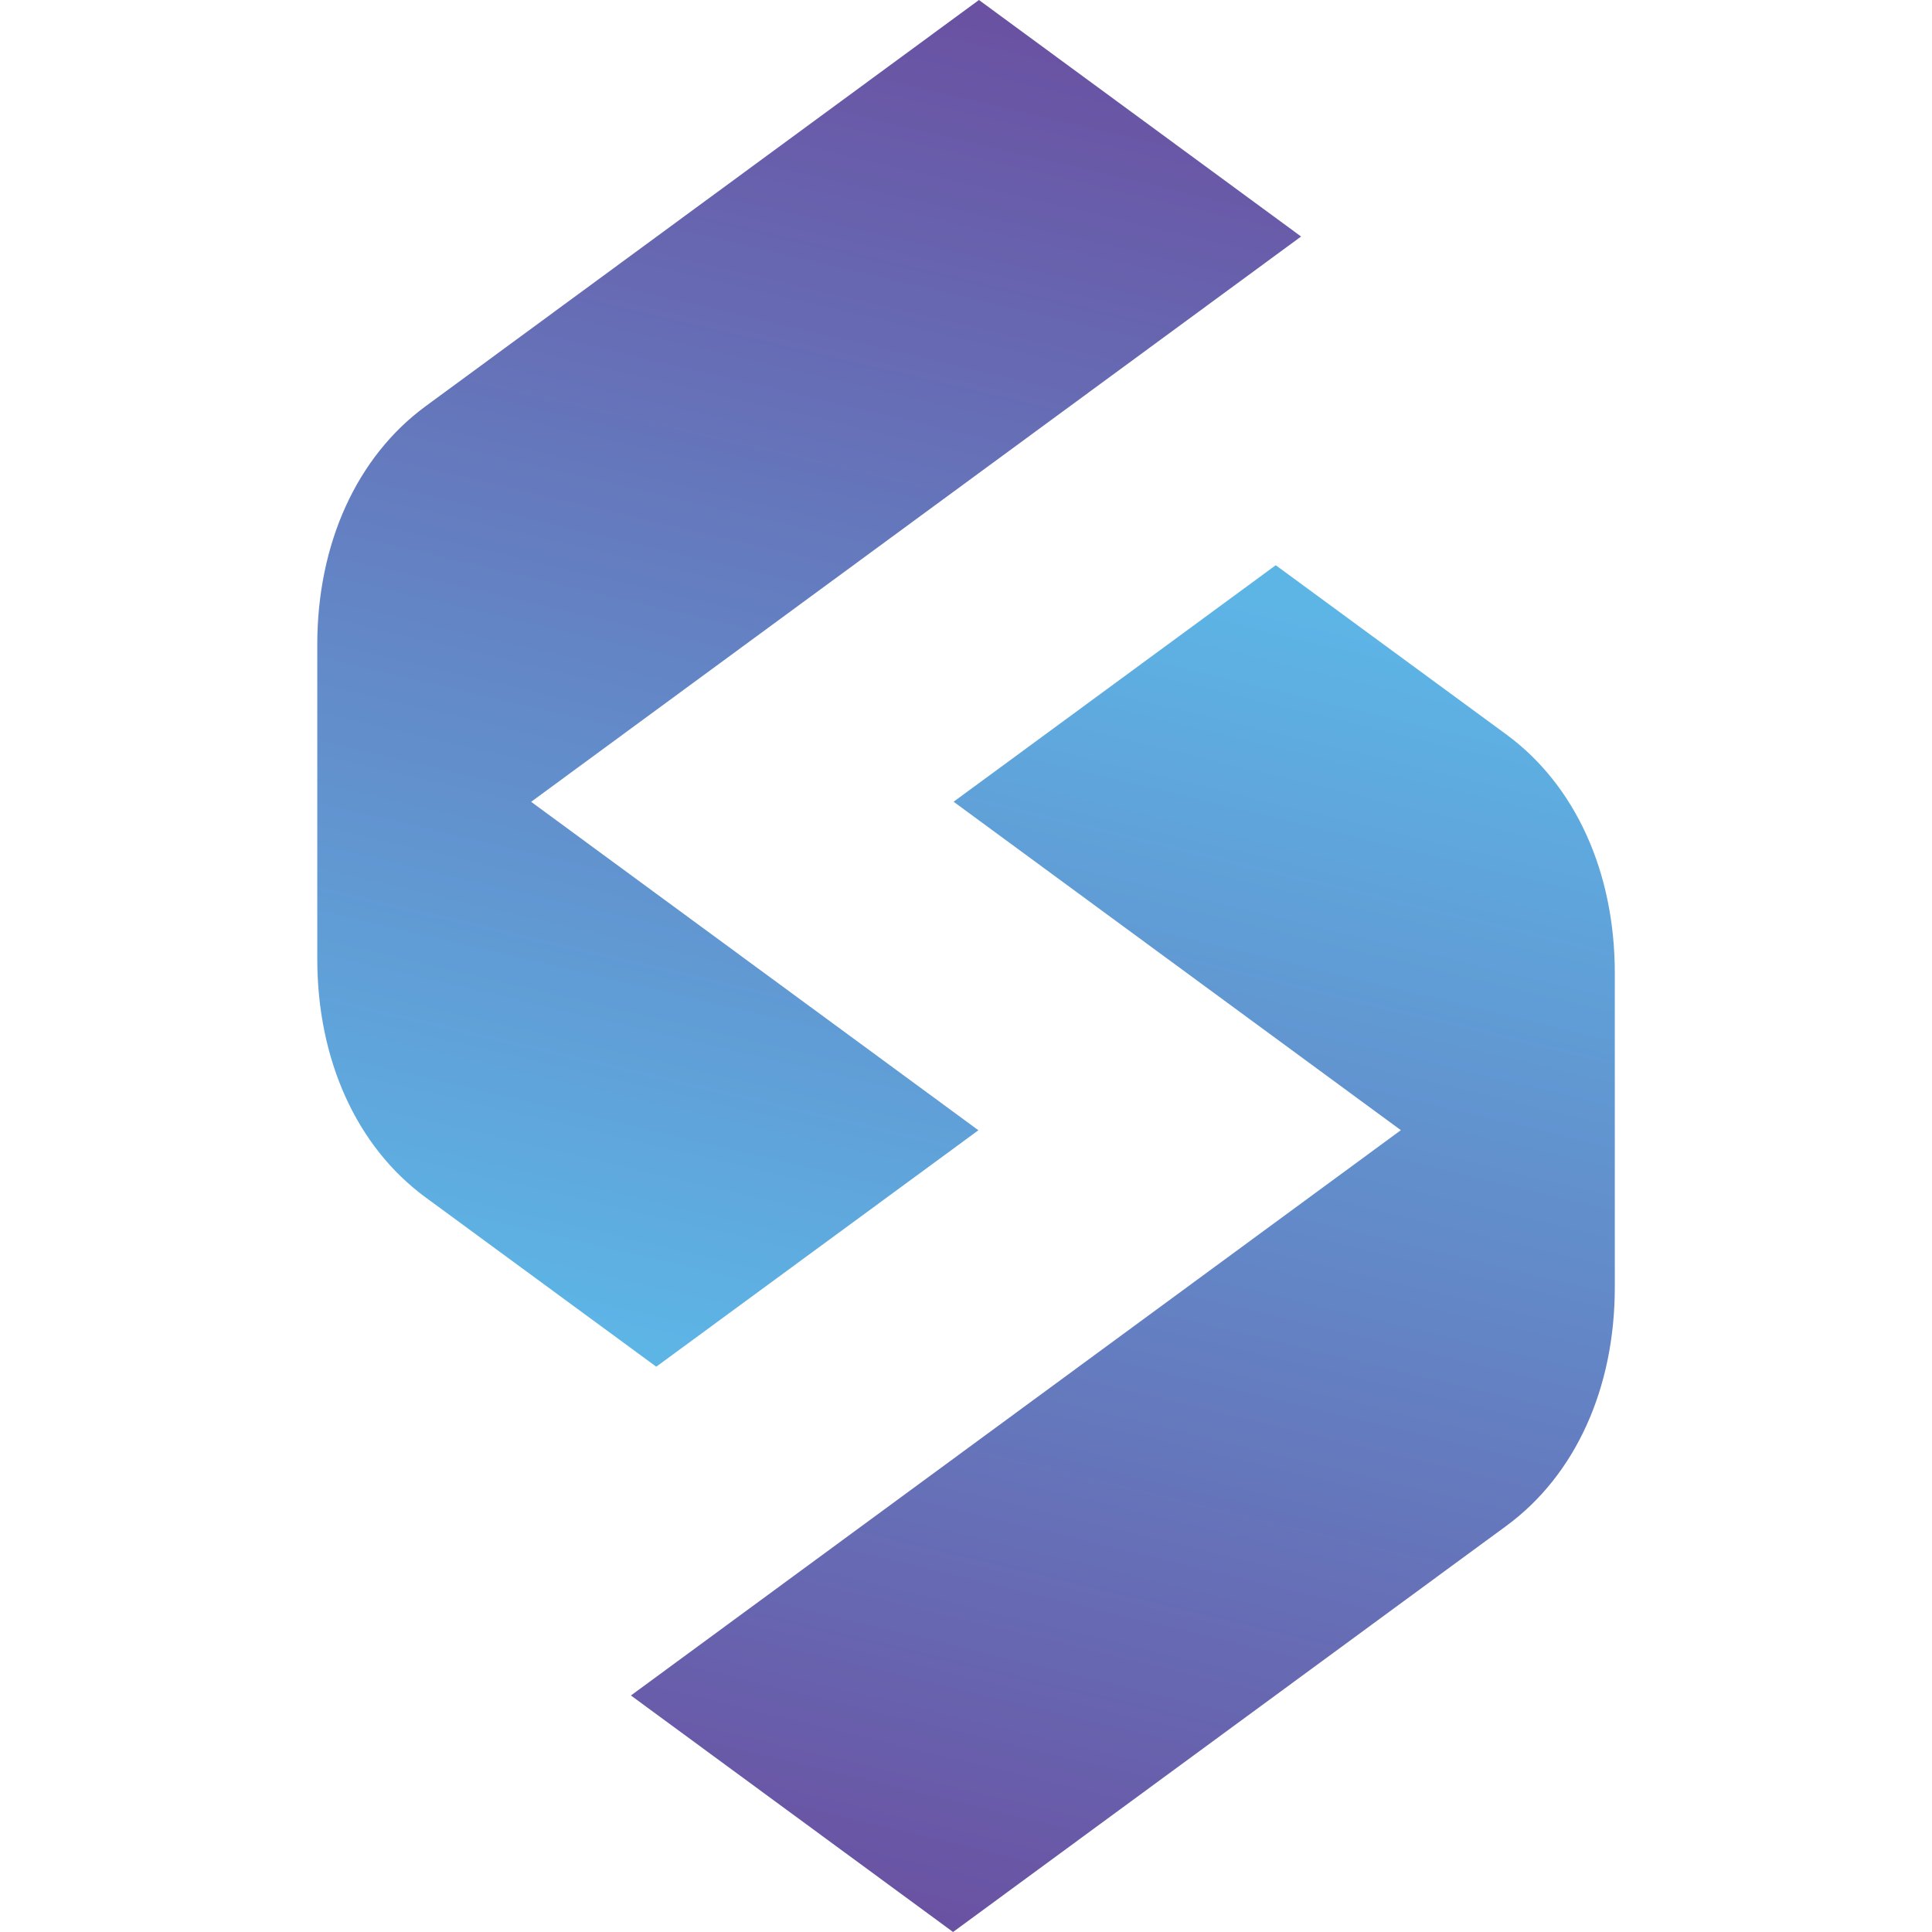
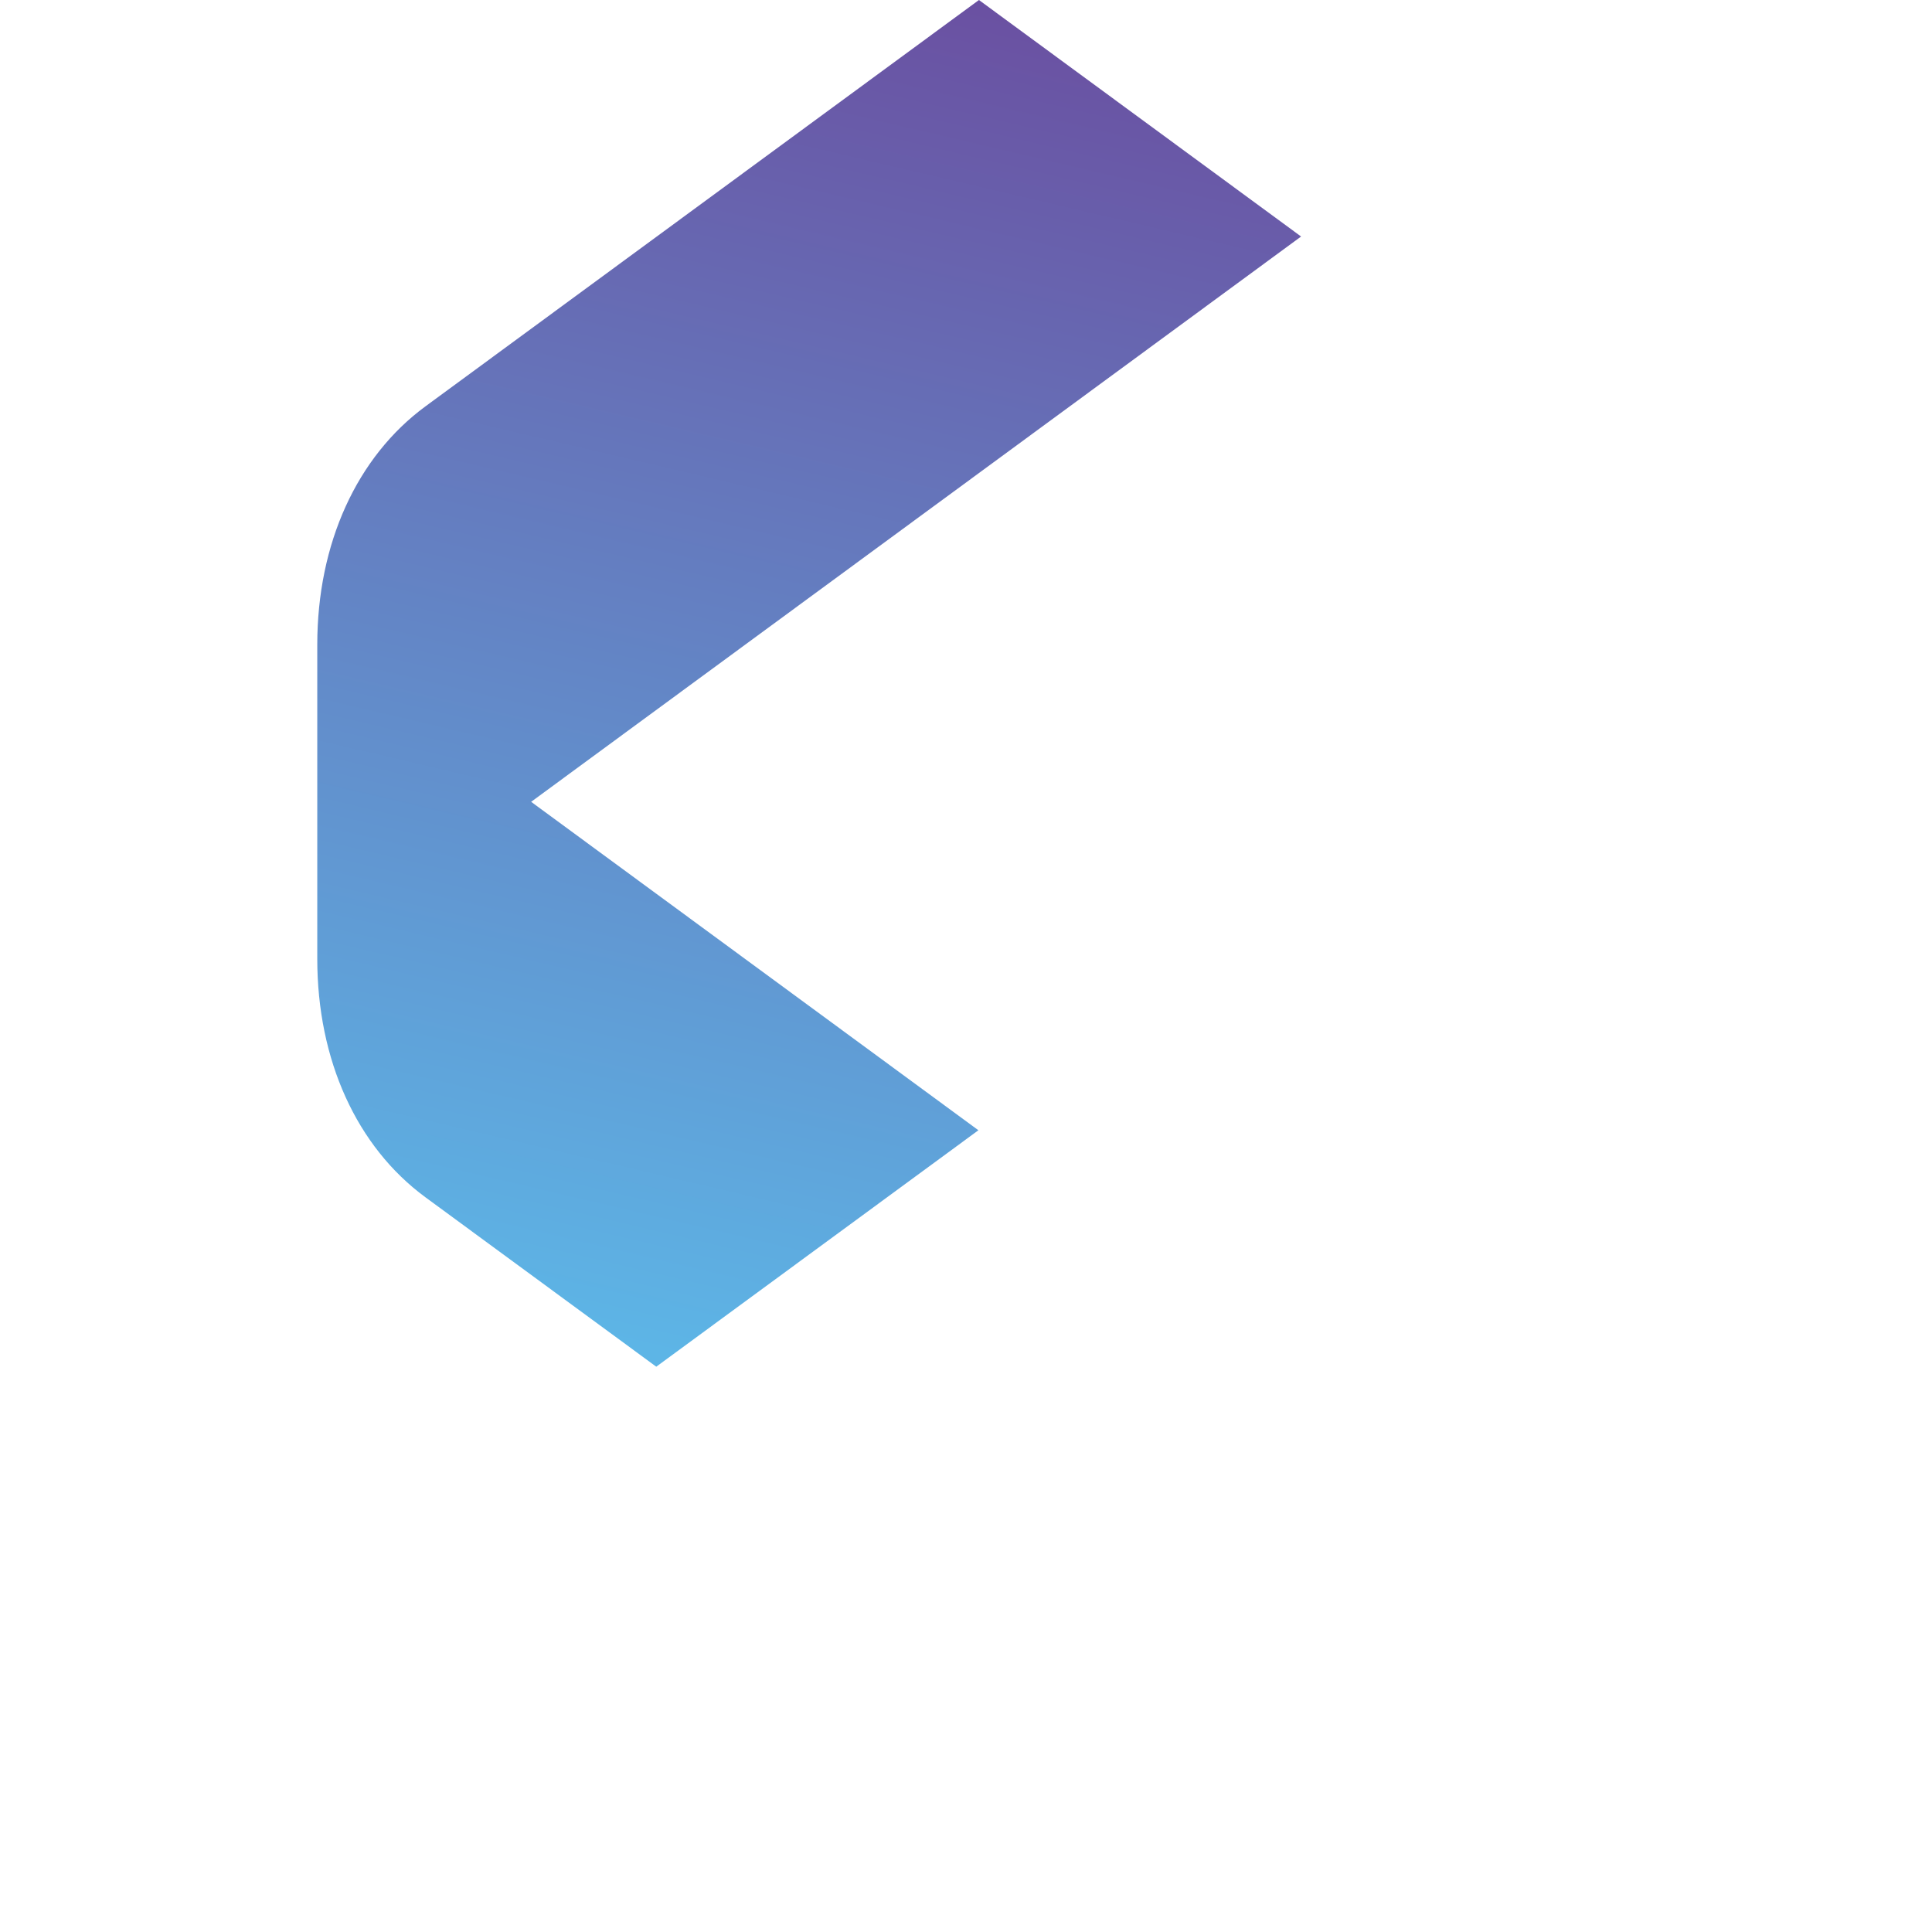
<svg xmlns="http://www.w3.org/2000/svg" xmlns:xlink="http://www.w3.org/1999/xlink" id="Layer_1" data-name="Layer 1" viewBox="0 0 500 500">
  <defs>
    <linearGradient id="linear-gradient" x1="235.32" y1="-1.81" x2="153.65" y2="345.96" gradientUnits="userSpaceOnUse">
      <stop offset="0" stop-color="#6a51a2" />
      <stop offset="1" stop-color="#5db5e6" />
    </linearGradient>
    <linearGradient id="linear-gradient-2" x1="263.25" y1="504.86" x2="346.76" y2="158.92" xlink:href="#linear-gradient" />
  </defs>
  <path d="M137.46,207.51l115.75,85L169.84,353.7l-59.73-43.84c-17.81-13.09-28-35.54-28-61.71v-81.3c0-26.15,10.21-48.6,28-61.69L253.35,0l83.37,61.21Z" style="fill:url(#linear-gradient)" />
-   <path d="M417.91,251.85v81.3c0,26.15-10.2,48.6-28,61.69L246.65,500l-83.37-61.21,199.26-146.3-115.75-85,83.37-61.21,59.73,43.84C407.71,203.23,417.91,225.68,417.91,251.85Z" style="fill:url(#linear-gradient-2)" />
</svg>